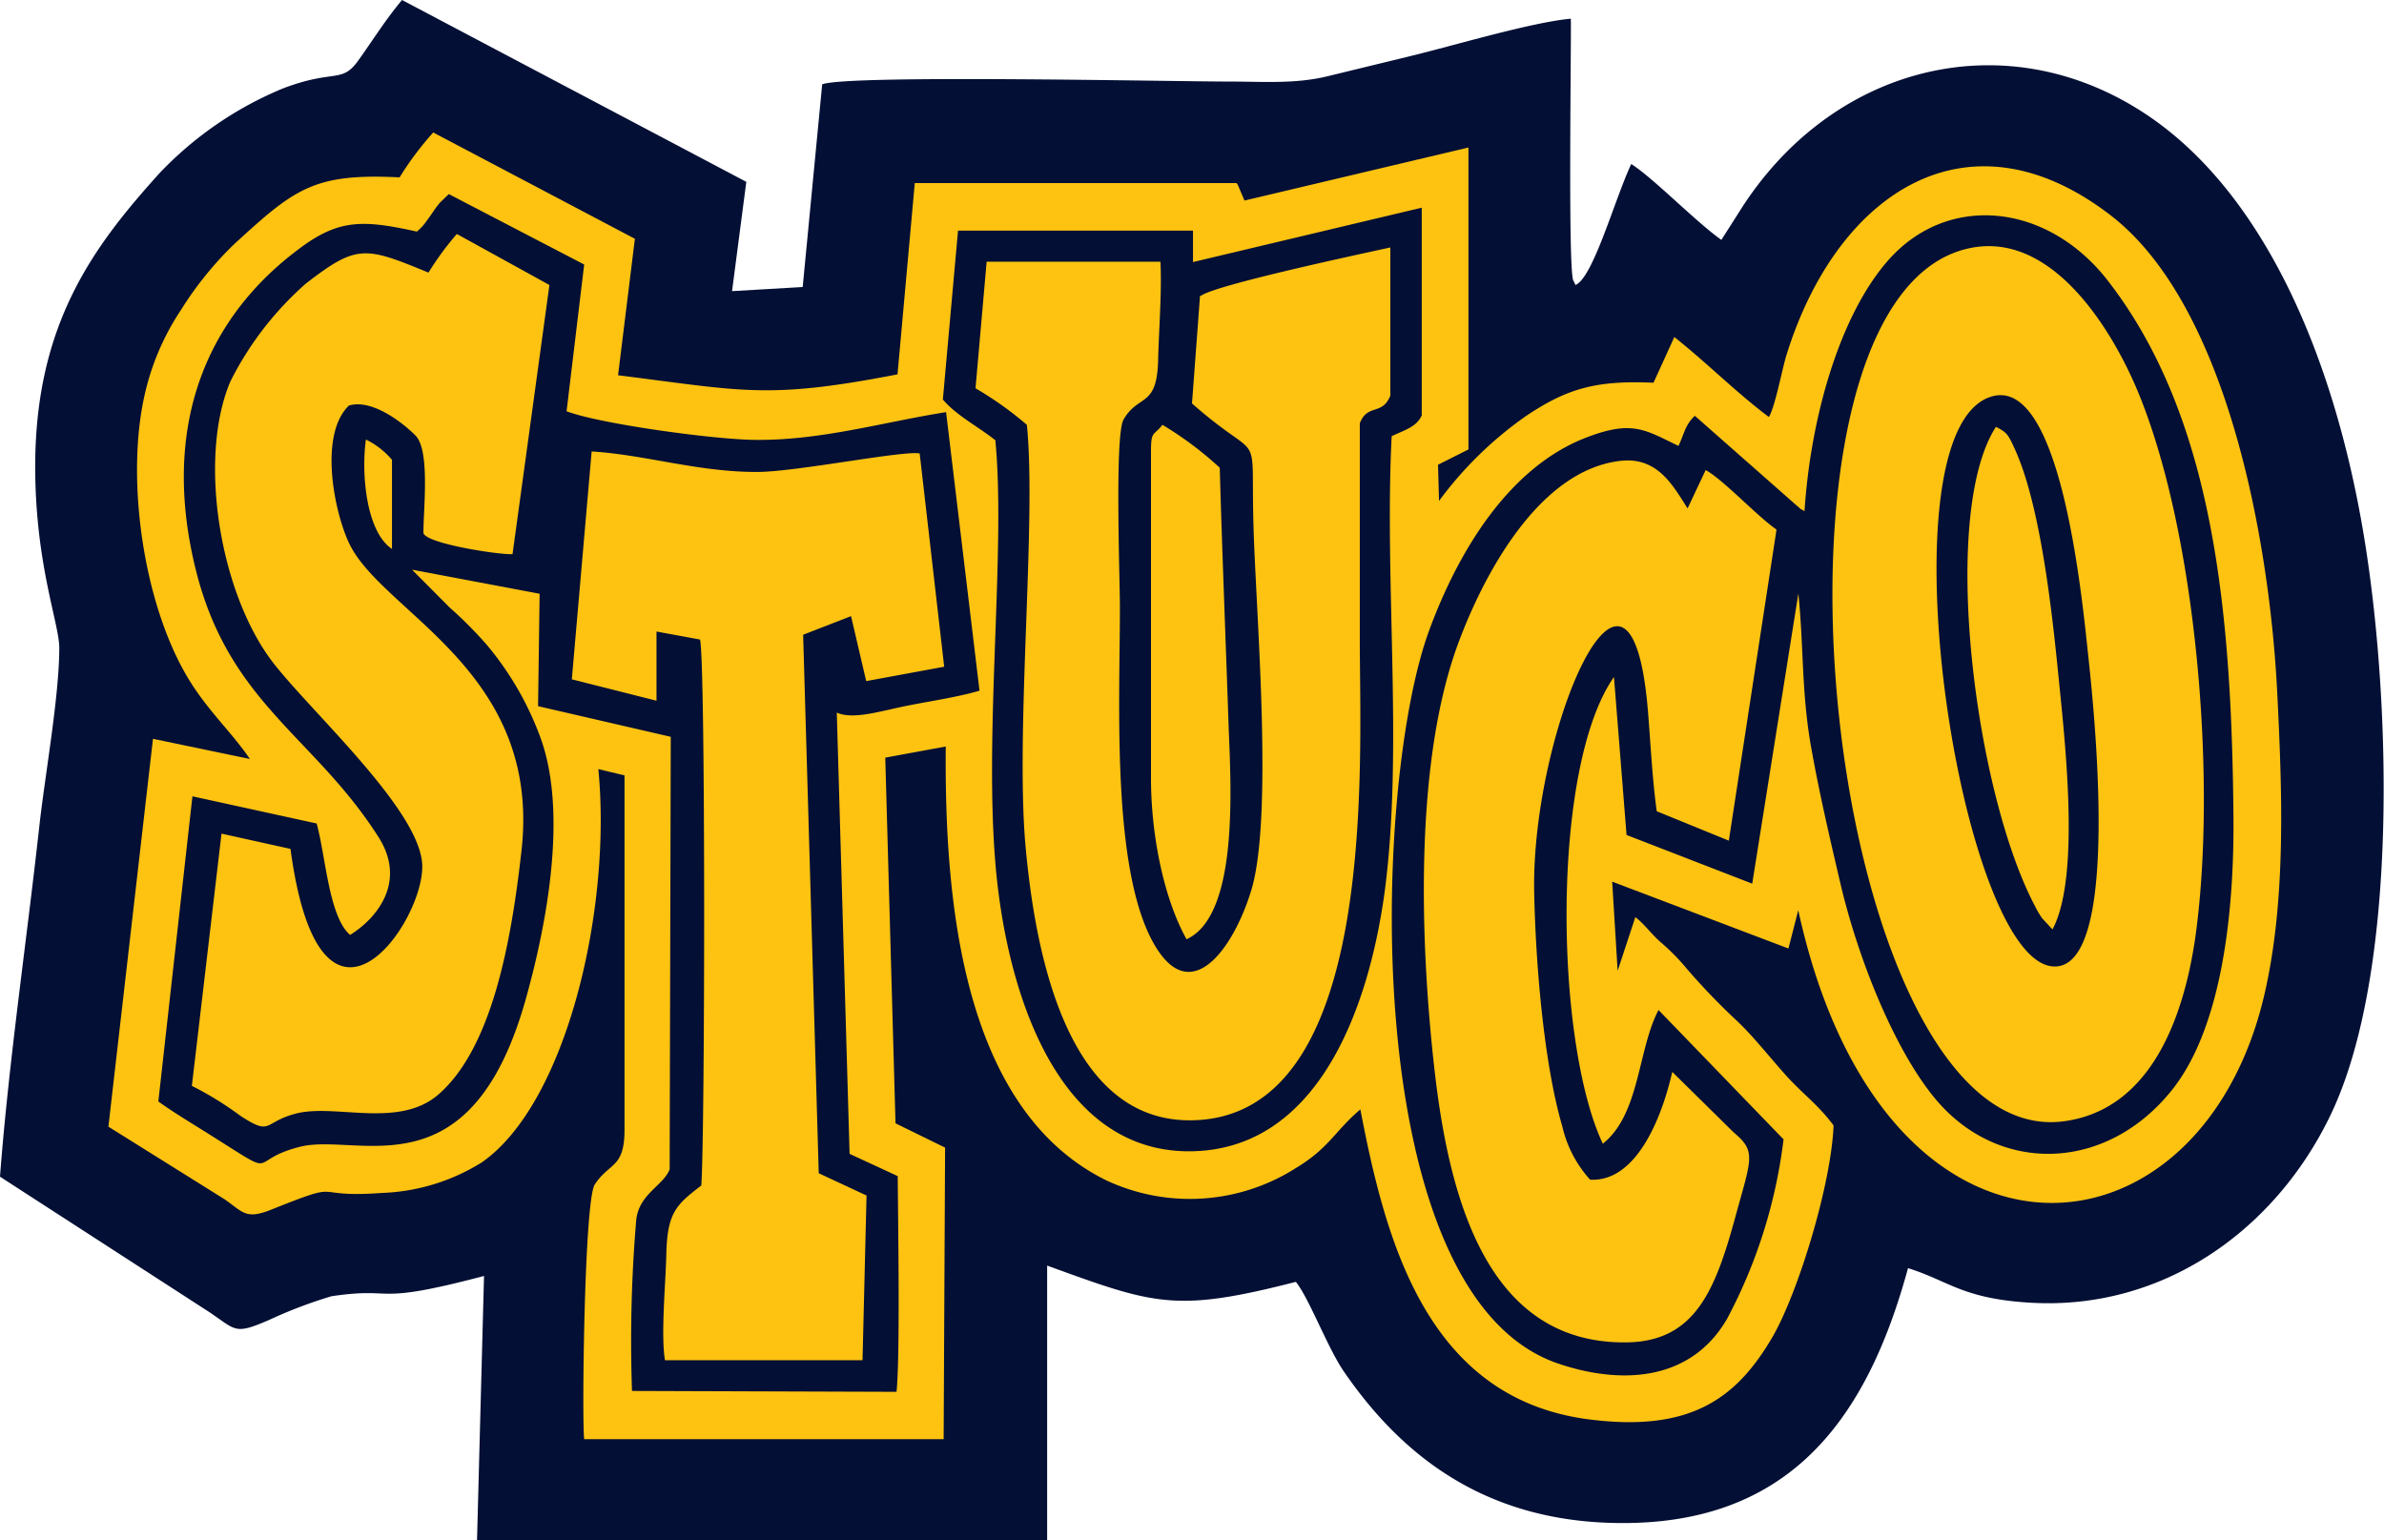
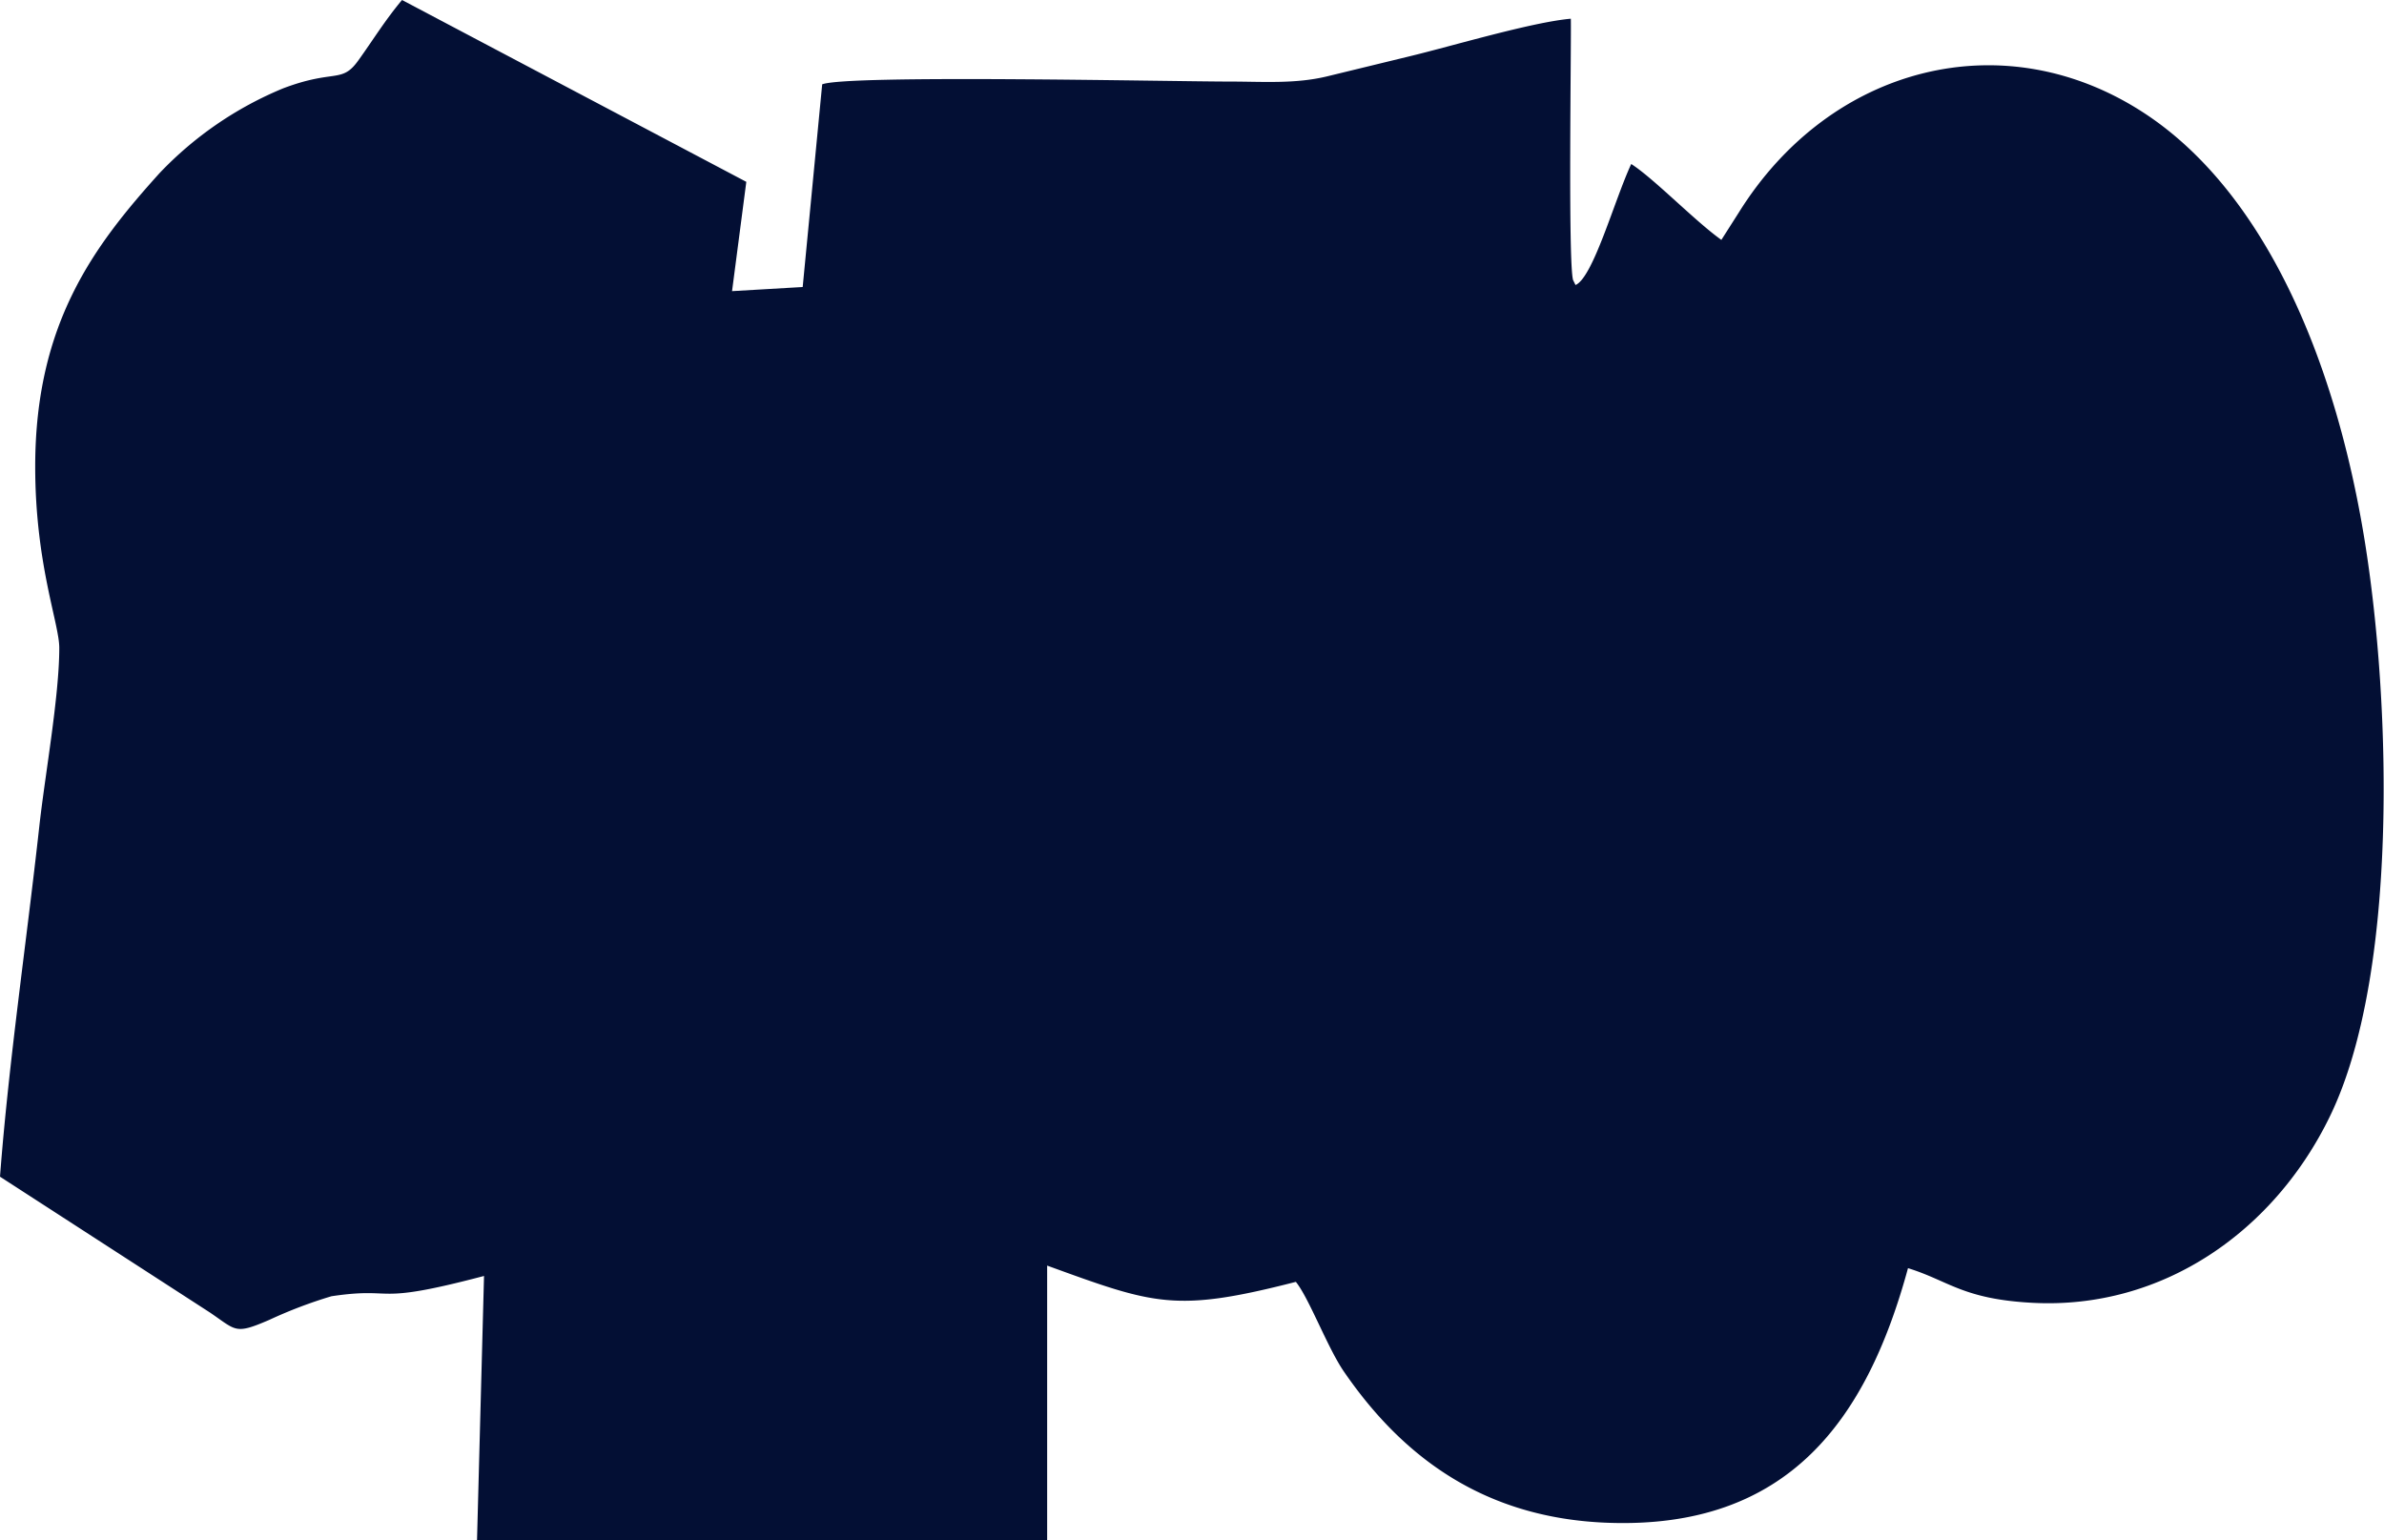
<svg xmlns="http://www.w3.org/2000/svg" id="Layer_1" data-name="Layer 1" viewBox="0 0 213.96 138.26">
  <g id="Camada_1">
    <path id="bottomFelt" d="M16.18,92.75c0,8.76,2.17,14.11,2.16,16.27,0,4.34-1.28,11.4-1.79,16-1.14,10.33-2.75,21.19-3.53,31.46l18.84,12.19c2.39,1.62,2.22,2,5.31.67a41.26,41.26,0,0,1,5.6-2.13c6-.89,3.42.89,13.69-1.82l-.63,23.77H107V164.46c9.64,3.5,11.48,4.24,22.32,1.46,1.17,1.42,2.88,6,4.34,8.09,5.31,7.72,12.64,13.11,23.6,13.53,16.33.62,23.32-9.35,27-22.85,3.66,1.13,4.91,2.78,11.17,3.11,11.69.62,21.73-6.43,26.74-16.83,6.06-12.59,5.47-36.73,3.08-51.55-2.71-16.78-9.23-31.43-19.7-38.34-12.61-8.32-28.23-4.35-36.46,8.84l-1.58,2.48c-2.36-1.68-6.09-5.54-8.09-6.81-1.5,3.21-3.41,10.18-5,10.86L154.2,76c-.46-1.63-.15-21.36-.2-23.45-3.51.31-10.68,2.46-14.46,3.37l-7.4,1.8c-2.89.7-5.75.47-8.82.47-5.16,0-34.25-.64-36.51.25L85.06,76.63,78.72,77,80,67.19,49.1,50.87c-1.54,1.84-2.62,3.62-3.94,5.45-1.49,2.07-2.11.73-6.73,2.48a32.26,32.26,0,0,0-11.11,7.63c-5.85,6.49-11.14,13.45-11.14,26.32Z" transform="translate(-13.02 -50.87)" fill="#030f34" fill-rule="evenodd" />
-     <path id="topFelt" d="M48.9,66.79c-7.72-.39-9.42,1-14.87,6a31,31,0,0,0-4.75,5.87A22.68,22.68,0,0,0,26,86.32c-1.78,7.85,0,19.77,4.52,26.39,1.67,2.45,3.36,4,4.93,6.28l-8.7-1.81-4,34.81,10.43,6.52c1.6,1.11,1.87,1.81,4,1,7.16-2.86,3.27-1.08,10.09-1.57a18.13,18.13,0,0,0,9-2.75c7.6-5.3,11.67-22.76,10.45-35.29l2.35.56c0,10.66,0,21.23,0,31.79,0,3.5-1.35,2.92-2.67,4.93-.95,1.45-1.16,21.31-.95,22.86H97.71l.13-26.17-4.45-2.18-.92-32.82,5.43-1c-.11,13.21,1.25,32.48,14.43,38.95a17.72,17.72,0,0,0,17-1.12c3-1.81,3.46-3.29,5.78-5.26,2.24,11.67,5.89,25.93,20.5,27.82,9,1.16,13.2-1.76,16.48-7.38,2.28-3.92,5.28-13.66,5.49-19-1.43-1.92-2.79-2.83-4.35-4.58-1.4-1.56-2.89-3.47-4.37-4.85a59.22,59.22,0,0,1-4.5-4.69,19,19,0,0,0-2.28-2.31c-.91-.79-1.38-1.55-2.29-2.27L158.2,138l-.49-8,15.82,6,.88-3.44c7.61,34.9,36.11,32.57,41.86,7.47,1.95-8.52,1.57-18.24,1.12-27.14-.69-13.51-4.49-34.65-14.95-42.7-12.81-9.86-24.54-2-29.06,12.46-.43,1.36-1,4.58-1.6,5.65-2.86-2.13-5.61-4.9-8.49-7.18l-1.87,4.1c-5.16-.22-7.73.5-11.46,3a33.71,33.71,0,0,0-7.79,7.61l-.09-3.25,2.73-1.37,0-27.1-20.1,4.76-.57-1.34a1.18,1.18,0,0,0-.14-.23H95.12L93.57,84.47c-11.65,2.26-13.85,1.49-25.08.08L70,72.3l-18.1-9.54a28.54,28.54,0,0,0-3,4Z" transform="translate(-13.02 -50.87)" fill="#fec311" fill-rule="evenodd" />
-     <path id="chenille1stColor" d="M175,96.76c-.81-.45-.14-.05-.7-.49l-9.17-8.08c-.89.83-.95,1.63-1.47,2.7-3-1.44-4.14-2.35-8.3-.74-6.89,2.66-11.45,10.13-14.1,17.37-5.09,13.92-6.45,59.55,11.57,65.72,5.69,1.94,11.93,1.62,15.19-4a46,46,0,0,0,5.07-16.11l-11.22-11.61c-1.88,3.56-1.66,9.35-5,12-4.32-9.15-4.68-33.77,1-41.89L159,125.81l11.28,4.37,4.14-26.05c.49,4.82.27,8.9,1.15,13.83.75,4.19,1.67,8.12,2.62,12.19,1.75,7.45,5.44,16.32,9.41,20.32,5.71,5.75,14.67,5.29,20.32-1.73,4.49-5.58,5.62-15.89,5.55-24.51-.16-18.49-1.78-35.91-11.26-48.15-5.42-7-14.34-7.91-19.68-1.9-4.34,4.88-7,14-7.56,22.58ZM120.09,74.39l0-2.82H99L97.64,86.73c1.28,1.48,3.06,2.35,4.71,3.65,1,10.39-1.25,27.84.22,40.1,1.32,11,6,23.78,17.23,23.72s16-12.27,17.5-23.36c1.67-12.65-.05-27.69.62-40.82,1.13-.55,2.23-.81,2.7-1.87V69.51Zm-3.77,17v29.35c0,5,1.12,10.71,3.19,14.43,4.66-2.11,4-13.49,3.78-19-.26-7.78-.58-15.53-.8-23.32a31.33,31.33,0,0,0-5.14-3.85C116.56,90,116.32,89.53,116.32,91.34ZM50.45,71.66c-4.85-1.08-7-1.11-10.45,1.44C30.87,79.83,27.61,90,30.59,102s10.63,14.93,16.4,24c2.55,4-.13,7.29-2.55,8.78-1.91-1.63-2.2-7.13-3-10l-11.15-2.44-3.06,27.39c1.4,1,2.74,1.8,4,2.59,7.41,4.63,3.56,2.76,8.74,1.47s15.3,4.47,20.26-13.33c1.85-6.61,3.7-16.4,1.39-23.12a27.81,27.81,0,0,0-4.89-8.57,36.8,36.8,0,0,0-3.35-3.37L50,102l11.45,2.16-.14,10.09L73.22,117l-.1,38.83c-.58,1.46-2.76,2.21-3,4.54a129.34,129.34,0,0,0-.38,15.34l23.74.08c.33-2.92.14-15.28.11-19.36l-4.32-2-1.15-39.6c1.51.66,3.89-.14,6.37-.63,2.15-.43,4.43-.75,6.44-1.34l-3-25c-5.54.87-11.16,2.54-17.06,2.49-3.5,0-14-1.42-17-2.57l1.58-13.17L53.3,68.29l-.76.73a8,8,0,0,0-.61.8c-.2.29-.3.45-.58.82a4.85,4.85,0,0,1-.9,1ZM48.2,100.14v-8a7.24,7.24,0,0,0-2.34-1.82C45.43,93.37,45.88,98.6,48.2,100.14Z" transform="translate(-13.02 -50.87)" fill="#030f34" fill-rule="evenodd" />
-     <path id="chenille2ndColor" d="M190.07,73.09c-21.4,3.79-13.43,81.42,8.23,78.41,7.91-1.09,10.72-9.61,11.72-16.32,2-13.9.19-36.49-5.19-49.31C202.61,80.59,197.35,71.8,190.07,73.09Zm1.39,13.47c-9.68,3.86-2.48,50.55,5.83,51.05,6.11.37,3.68-22.85,3.18-27.57-.56-5.18-2.46-26.08-9-23.48Zm-140-11.23c-5.69-2.34-6.4-2.56-11,1a29,29,0,0,0-6.77,8.79c-2.89,6.82-1,18.88,3.79,25.16,3.39,4.42,13.15,13.19,13.43,18.14.3,5.16-9.13,18.68-11.82-1.36l-6.19-1.37-2.66,22.64a29.46,29.46,0,0,1,4.36,2.69c2.86,1.86,2,.56,5-.21,3.52-.9,9.22,1.38,12.77-1.71,4.82-4.19,6.54-13.71,7.45-21.86C61.66,111,47.27,105.9,44.33,99.58c-1.36-2.92-2.68-9.71,0-12.31C46.5,86.62,49.38,89,50.35,90c1.27,1.41.67,6.55.67,8.72.33,1,7.23,2,8,1.88l3.31-24.15-8.31-4.58A26.8,26.8,0,0,0,51.48,75.33Zm12.88,36.51,7.6,1.92,0-6.21,3.91.72c.5,2.25.44,44.6.11,49-2.28,1.75-3.06,2.45-3.14,6.23-.06,2.53-.5,7.21-.12,9.45H90.43l.36-14.78-4.29-2-1.4-48.33,4.3-1.67L90.76,112l7-1.29-2.2-19.14c-1.47-.29-11.23,1.68-14.65,1.66-5.29,0-10-1.55-14.79-1.84Zm56.38-34.42L120,87.08c6.64,5.86,5.19,1.44,5.54,11.69.26,7.75,1.74,25.55-.22,32-1.47,4.87-5.09,10.26-8.34,5.45-4.29-6.34-3.45-22.17-3.45-30.78,0-2.77-.48-15.52.33-16.92,1.35-2.33,3-1,3.1-5.34.07-2.83.34-6,.21-8.82H101.57l-1,11.36A30.66,30.66,0,0,1,105.18,89c.88,8.72-1.06,27.56-.11,37.92s4,24.49,14.71,24.5c17,0,15.28-31.86,15.28-43.07V88.86c.7-1.8,2-.65,2.74-2.48l0-13.3c-2.68.59-15.69,3.36-17,4.34Zm42.38,69.67c-.9,3.95-3.16,9.89-7.37,9.66a10.71,10.71,0,0,1-2.5-4.8c-1.7-5.81-2.4-14.95-2.52-21-.28-14.39,8.64-35.28,10.21-16.27.24,2.92.39,6.11.79,9l6.47,2.64,4.28-27.92c-1.73-1.19-4.82-4.52-6.36-5.34l-1.62,3.44c-1.29-2-2.66-4.64-6-4.27-7.4.82-12.37,10.36-14.62,16.47-3.87,10.54-3.43,26.39-2.1,38.14s4.8,24.71,17.3,24.51c6.09-.1,7.91-4.69,9.7-11.24,1.43-5.24,1.92-5.89-.13-7.59l-5.5-5.42Zm34.13-12.81c2.63-4.92,1-17.87.42-23.86-.54-5.22-1.57-14.35-3.8-19.24-.61-1.32-.69-1.49-1.7-2-5.09,7.9-1.87,32.85,3.5,43a8.25,8.25,0,0,0,.65,1.11l.93,1Z" transform="translate(-13.02 -50.87)" fill="#fec311" fill-rule="evenodd" />
  </g>
</svg>